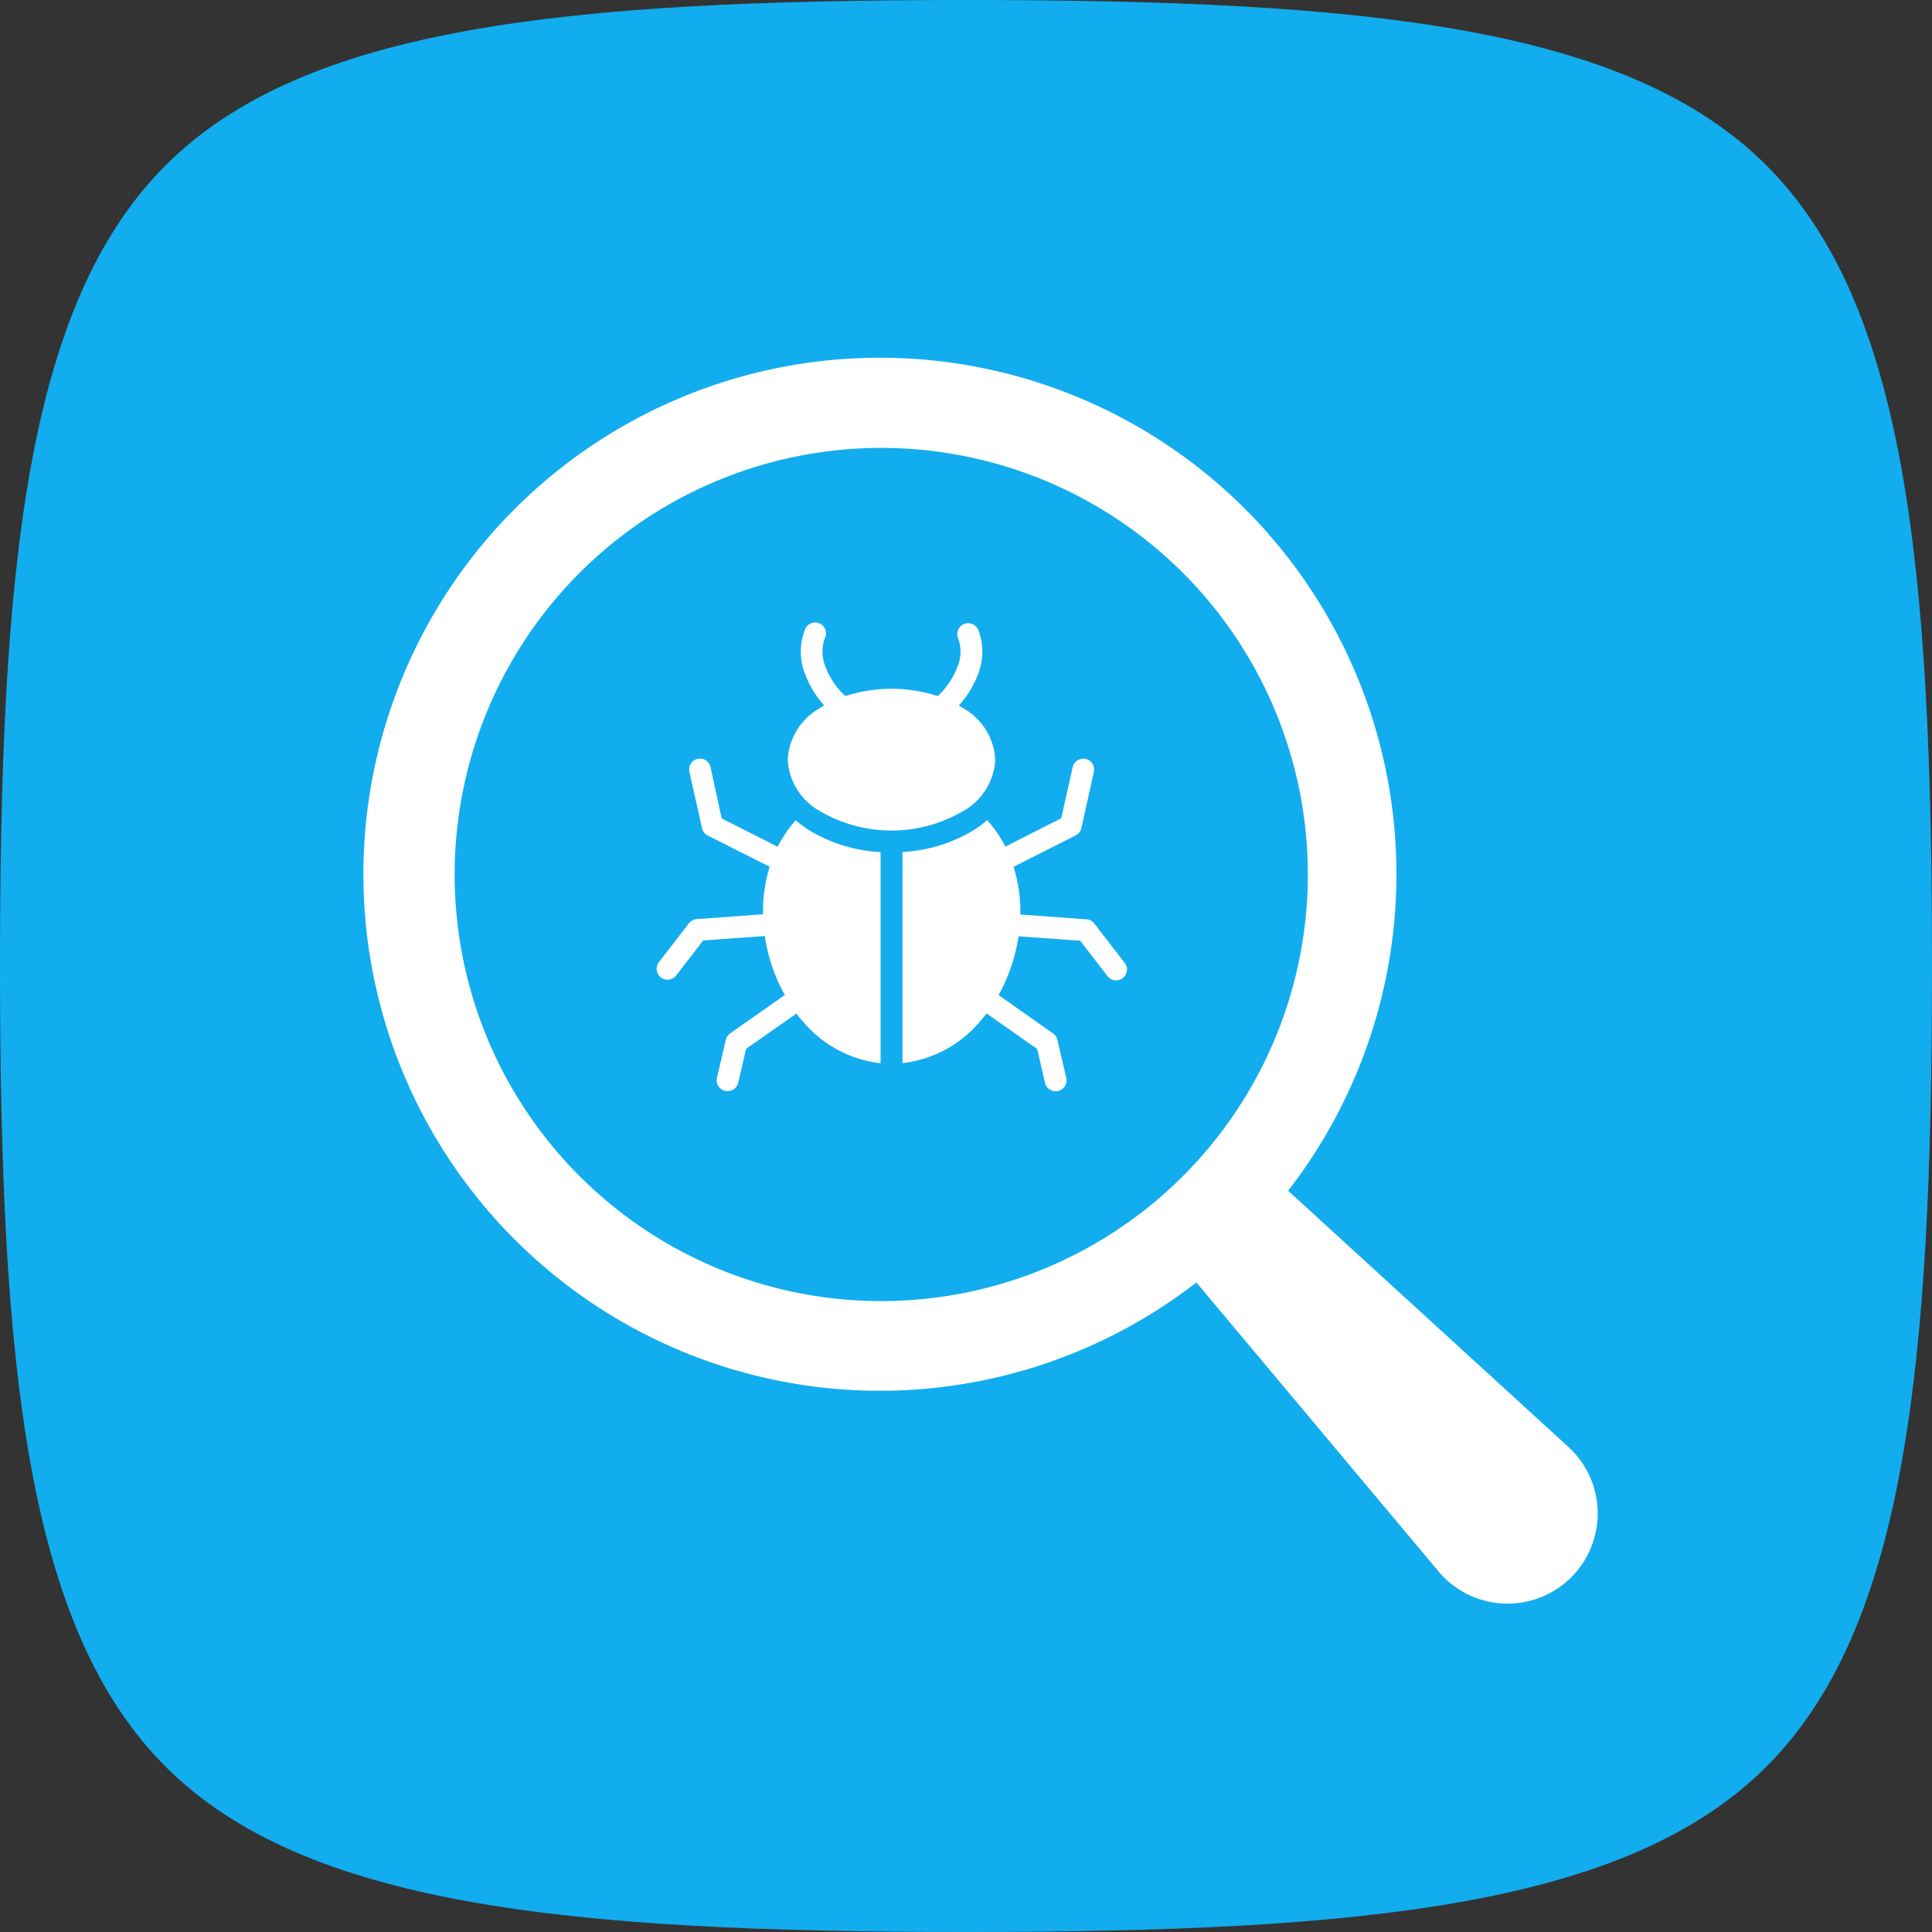
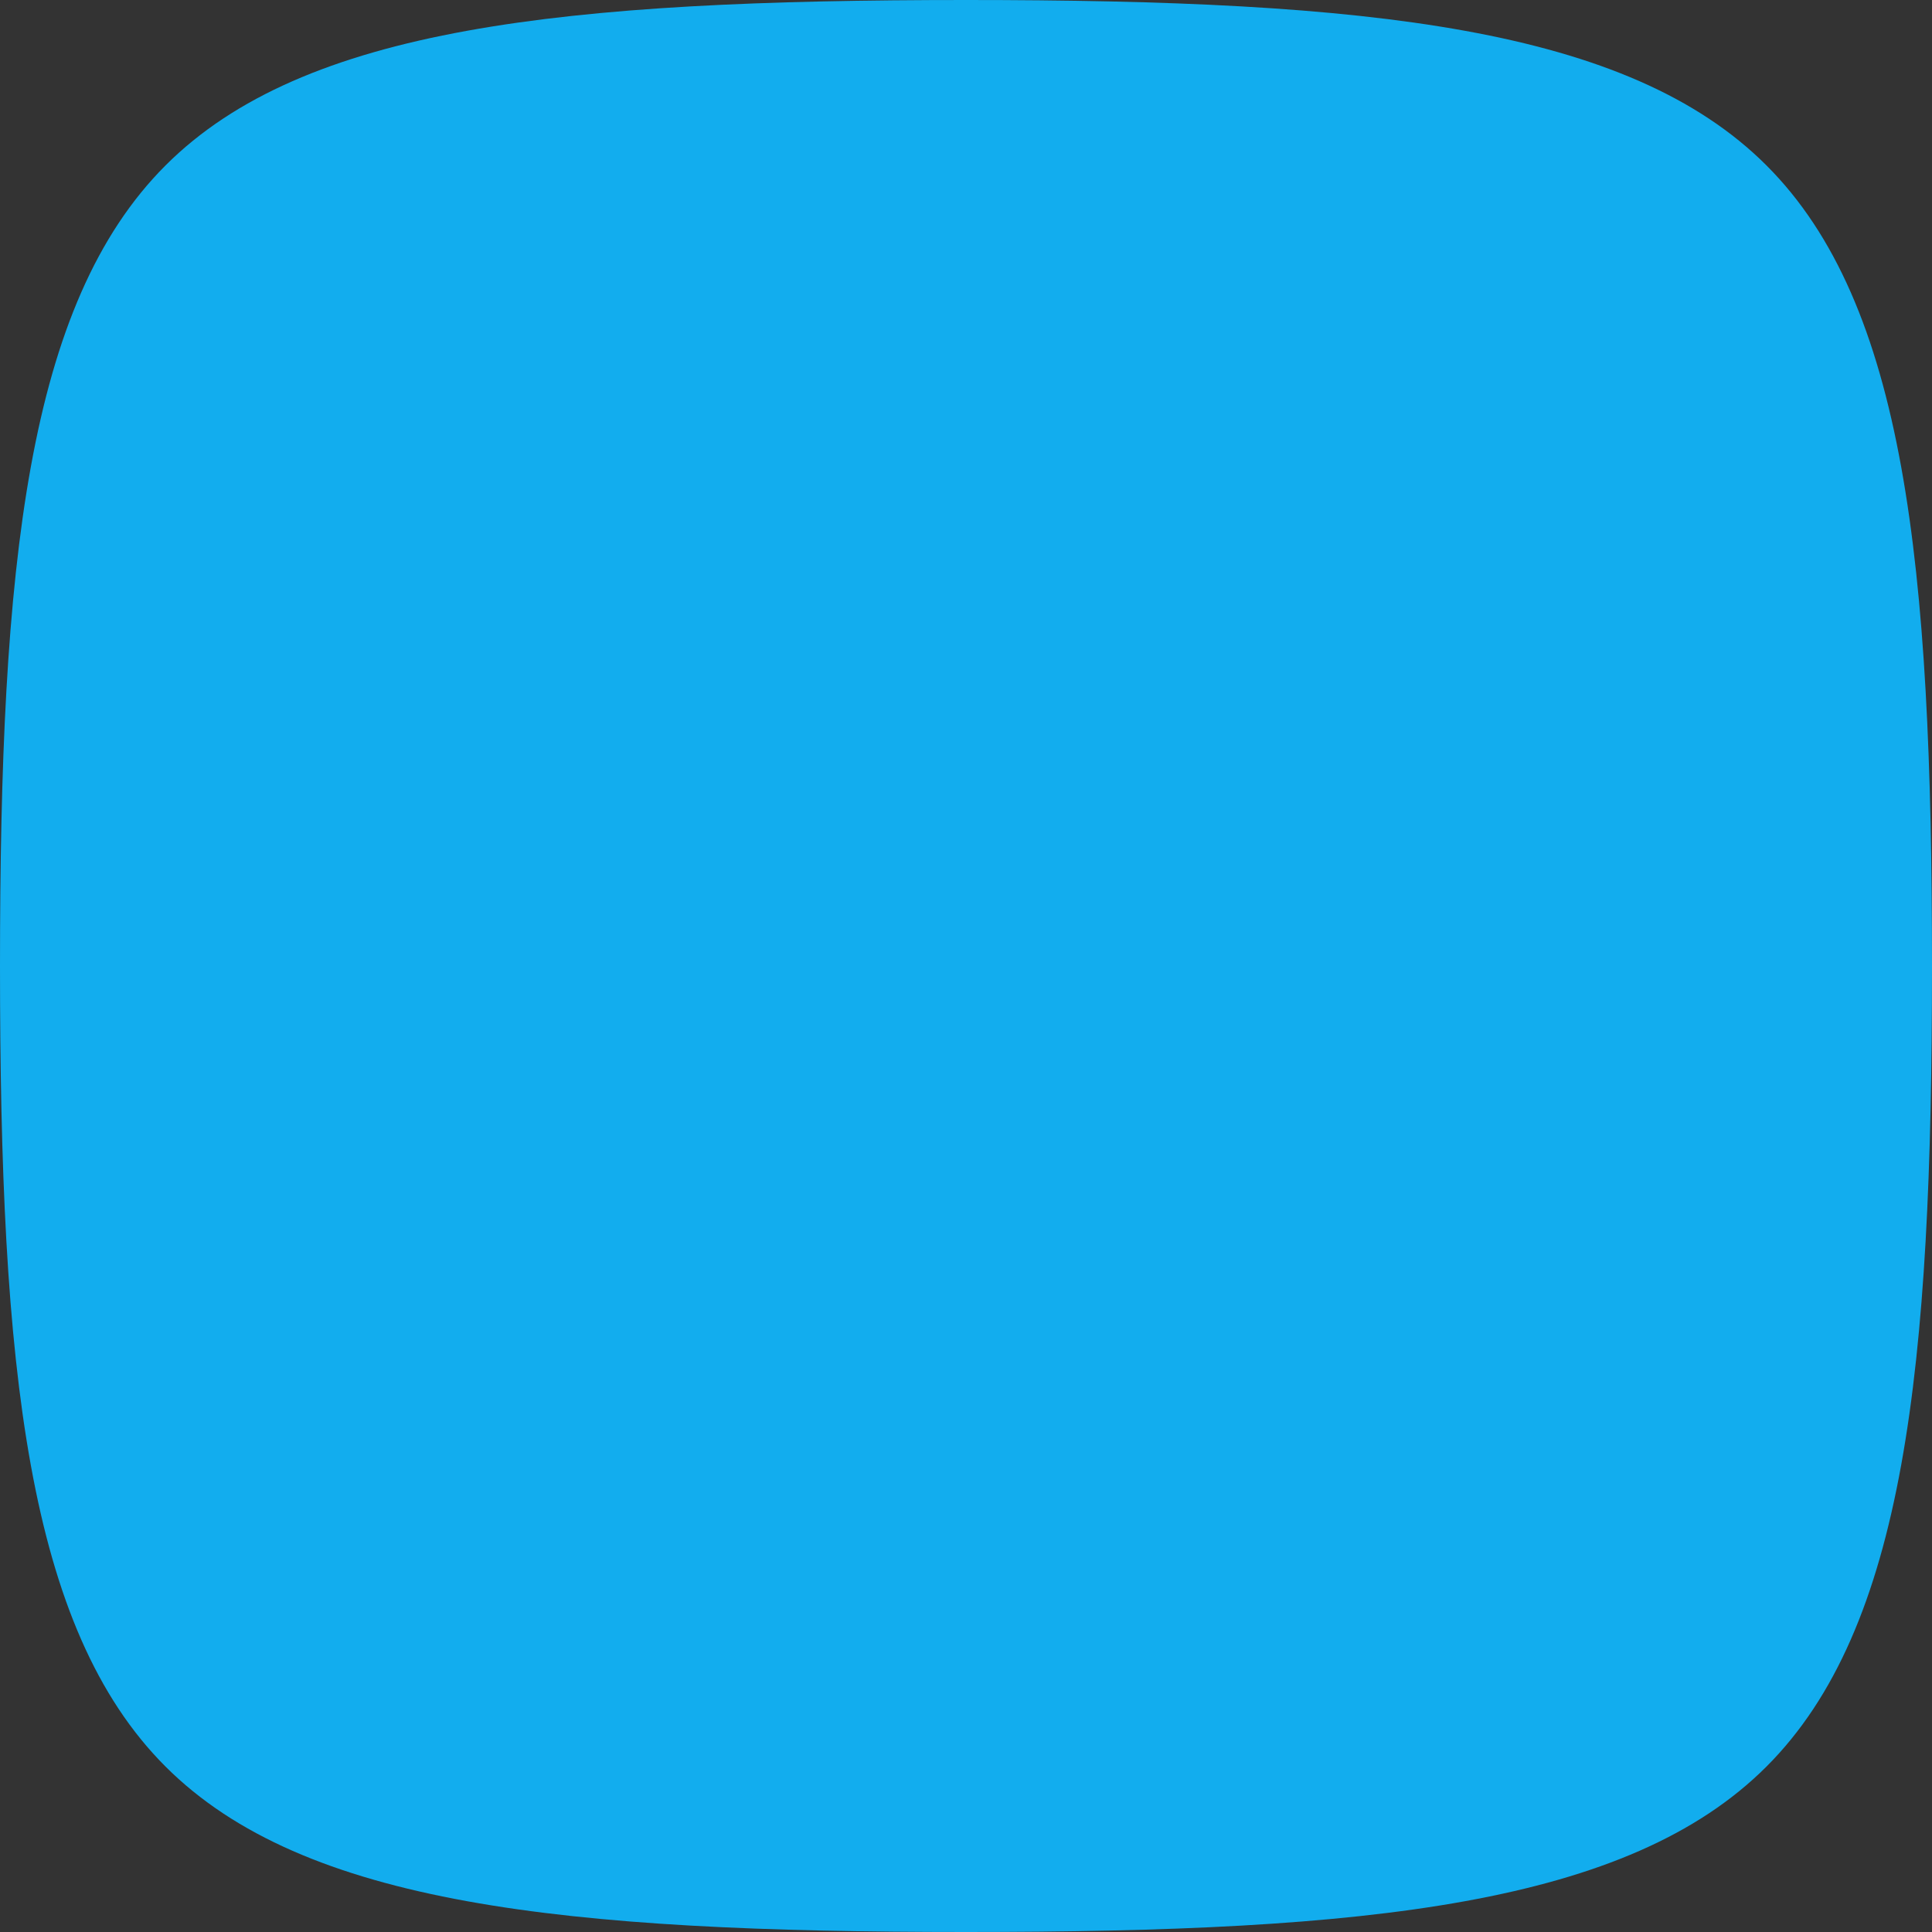
<svg xmlns="http://www.w3.org/2000/svg" width="60" height="60" viewBox="0 0 60 60">
  <rect x="0" y="0" width="60" height="60" fill="#333333" stroke="none" />
  <g id="Grupo_2612" data-name="Grupo 2612" transform="translate(-607 -680)">
    <g id="Grupo_2610" data-name="Grupo 2610" transform="translate(92)">
      <g id="Grupo_2608" data-name="Grupo 2608" transform="translate(-1097 21096)">
        <path id="Caminho_1112" data-name="Caminho 1112" d="M30,60c-12.49,0-20.562-.841-24.861-5.139S0,42.49,0,30,.841,9.438,5.139,5.139,17.51,0,30,0,50.562.841,54.861,5.139,60,17.51,60,30s-.841,20.562-5.139,24.861S42.49,60,30,60Z" transform="translate(1612 -20416)" fill="#12adee" />
      </g>
      <g id="Grupo_2611" data-name="Grupo 2611" transform="translate(-178.771 10.443)">
-         <path id="noun-bug-1549392" d="M73.686,2.551A2.954,2.954,0,0,1,73.1,1.6,1.882,1.882,0,0,1,73.084.2.337.337,0,1,1,73.7.468a1.239,1.239,0,0,0,.031.9,2.345,2.345,0,0,0,.61.89,4.648,4.648,0,0,1,2.866,0,2.333,2.333,0,0,0,.606-.89,1.2,1.2,0,0,0,.031-.9A.339.339,0,0,1,78.467.2a1.881,1.881,0,0,1-.015,1.4,3.022,3.022,0,0,1-.587.951.916.916,0,0,1,.13.081,1.945,1.945,0,0,1,1,1.6,1.945,1.945,0,0,1-1,1.6,4.4,4.4,0,0,1-4.443,0,1.941,1.941,0,0,1-1-1.6,1.941,1.941,0,0,1,1-1.6.954.954,0,0,1,.134-.081ZM79.1,11.544l1.692,1.193a.319.319,0,0,1,.134.2l.272,1.166a.339.339,0,1,1-.66.153l-.242-1.04-1.569-1.1q-.1.127-.2.242a3.7,3.7,0,0,1-2.413,1.3V7.1a4.731,4.731,0,0,0,2.248-.7,3.57,3.57,0,0,0,.384-.288,3.908,3.908,0,0,1,.564.821l1.734-.879L81.4,4.466a.343.343,0,0,1,.4-.257.339.339,0,0,1,.257.407L81.67,6.361a.329.329,0,0,1-.18.226l-1.926.974a4.634,4.634,0,0,1,.211,1.4v.081l2.056.15a.329.329,0,0,1,.253.146l.921,1.193a.337.337,0,1,1-.533.411l-.84-1.086-1.914-.138a5.269,5.269,0,0,1-.272,1.063,5.151,5.151,0,0,1-.349.767Zm-6.269.568-1.573,1.1-.242,1.04a.339.339,0,1,1-.66-.153l.272-1.166a.352.352,0,0,1,.134-.2l1.7-1.193a4.8,4.8,0,0,1-.353-.767,5.267,5.267,0,0,1-.272-1.063l-1.911.138-.84,1.086a.338.338,0,0,1-.537-.411l.921-1.193a.336.336,0,0,1,.257-.146l2.056-.15V8.959a4.63,4.63,0,0,1,.207-1.4l-1.926-.971a.339.339,0,0,1-.176-.23l-.391-1.746a.336.336,0,1,1,.656-.15L70.5,6.058l1.738.879a3.884,3.884,0,0,1,.56-.821,3.563,3.563,0,0,0,.384.288,4.747,4.747,0,0,0,2.252.7v6.557a3.686,3.686,0,0,1-2.413-1.3,3,3,0,0,1-.2-.242Z" transform="translate(645.684 688.916)" fill="#fff" />
-         <path id="Caminho_1905" data-name="Caminho 1905" d="M134.748,61.16l-8.676-7.931a16.041,16.041,0,1,0-2.849,2.849l7.571,9.035a2.8,2.8,0,1,0,3.953-3.953Zm-34.56-17.735a13.248,13.248,0,1,1,3.88,9.351,13.234,13.234,0,0,1-3.88-9.351Z" transform="translate(607.703 653.307)" fill="#fff" />
-       </g>
+         </g>
    </g>
  </g>
</svg>